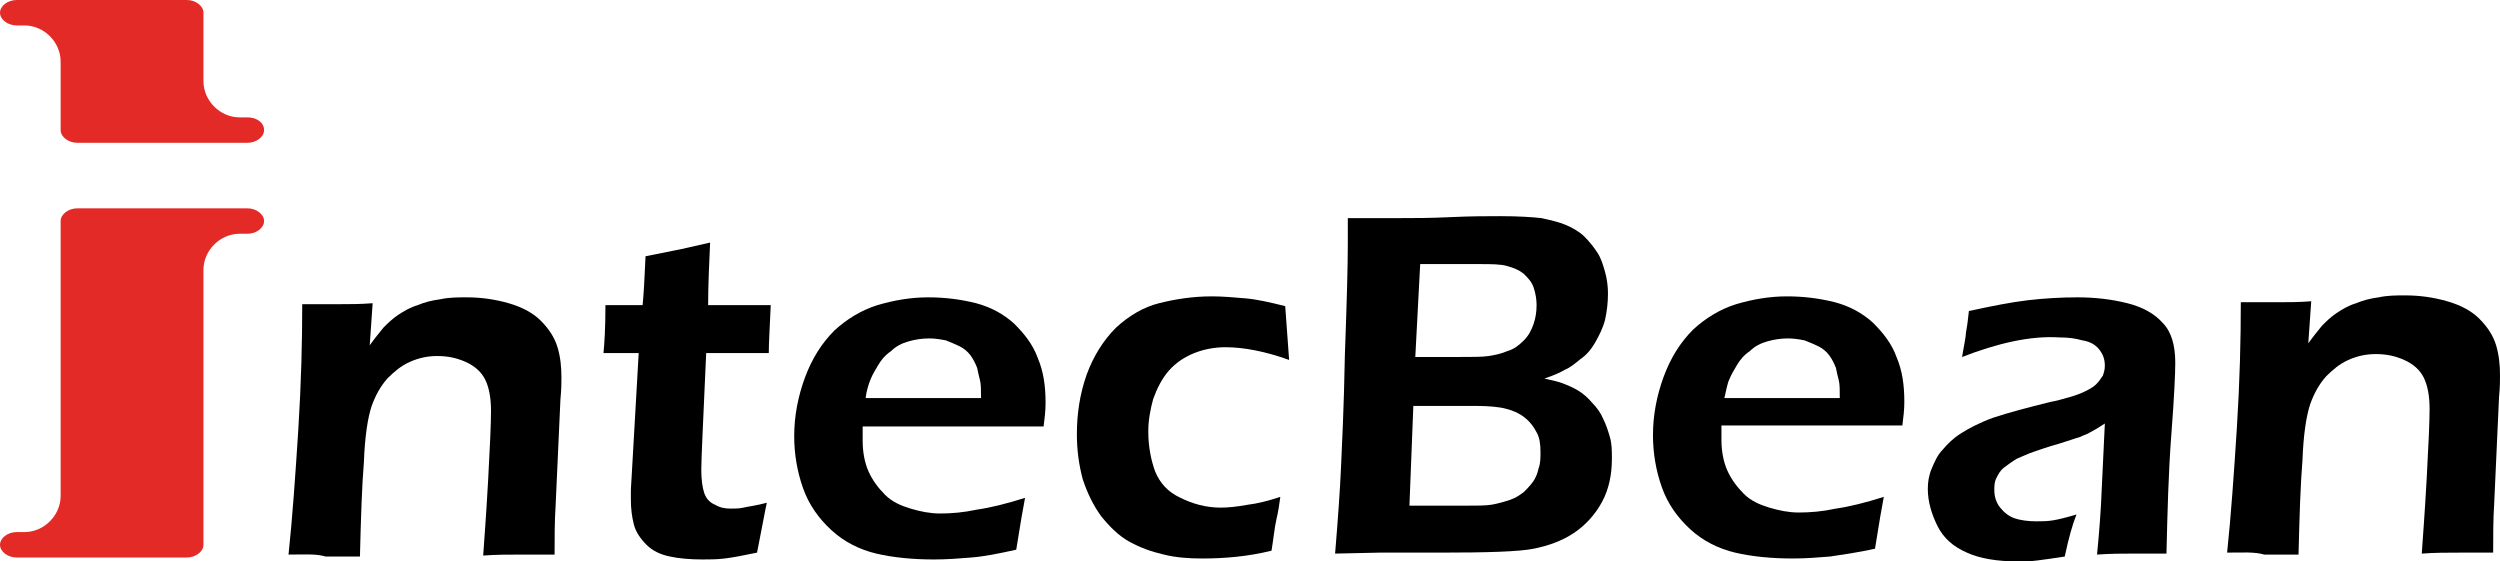
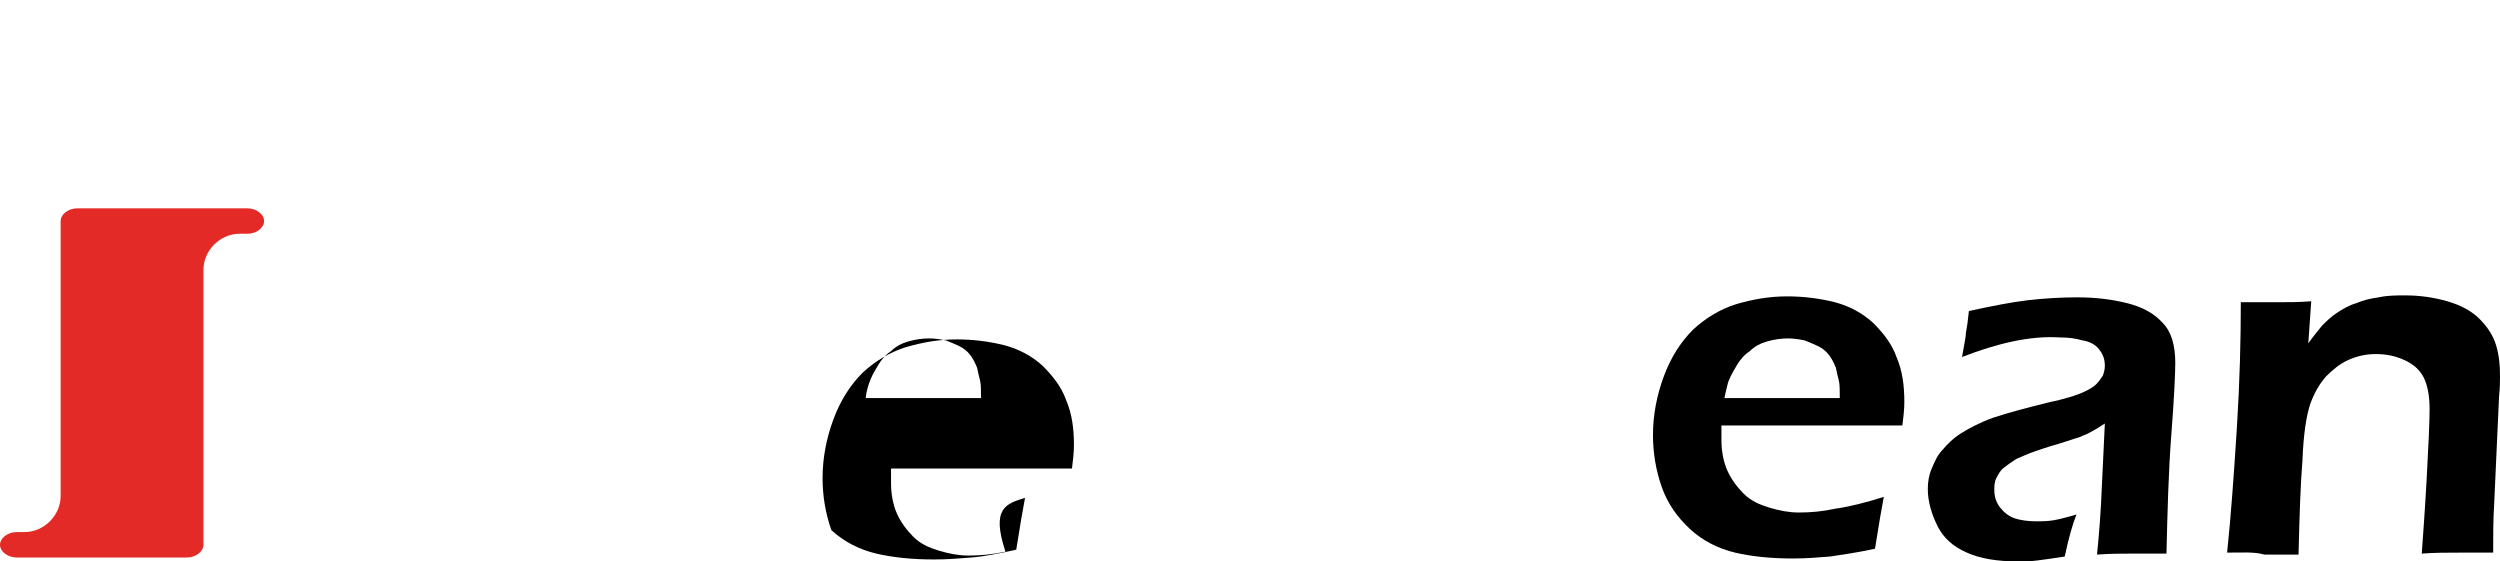
<svg xmlns="http://www.w3.org/2000/svg" version="1.1" id="Layer_1" x="0px" y="0px" viewBox="-639 996.6 255.6 57.4" style="enable-background:new -639 996.6 255.6 57.4;" xml:space="preserve">
  <style type="text/css">
	.st0{fill:#E42A26;}
</style>
  <g id="XMLID_232_">
    <g id="XMLID_243_">
      <g id="XMLID_631_">
-         <path id="XMLID_650_" d="M-609.5,1053.3c0.4-3.8,0.7-8.1,1-12.8c0.3-4.8,0.4-9,0.4-12.8c1.5,0,2.8,0,3.7,0c1.1,0,2.3,0,3.5-0.1     l-0.3,4.3c0.5-0.7,1-1.3,1.4-1.8c0.4-0.4,0.9-0.9,1.5-1.3c0.6-0.4,1.3-0.8,2-1c0.7-0.3,1.5-0.5,2.3-0.6c0.9-0.2,1.8-0.2,2.7-0.2     c1.5,0,2.9,0.2,4.3,0.6s2.5,1,3.3,1.8c0.8,0.8,1.4,1.7,1.7,2.7s0.4,2,0.4,3.1c0,0.5,0,1.2-0.1,2.2l-0.5,11     c-0.1,1.5-0.1,3.2-0.1,4.9c-1.3,0-2.5,0-3.4,0c-1.3,0-2.6,0-3.9,0.1c0.1-1.5,0.3-4,0.5-7.6c0.2-3.6,0.3-6,0.3-7.2     c0-1.3-0.2-2.4-0.6-3.2c-0.4-0.8-1.1-1.4-2-1.8c-0.9-0.4-1.8-0.6-2.9-0.6c-1,0-1.9,0.2-2.8,0.6c-0.9,0.4-1.6,1-2.3,1.7     c-0.7,0.8-1.2,1.7-1.6,2.8c-0.4,1.2-0.7,3.1-0.8,5.8c-0.2,2.4-0.3,5.6-0.4,9.6c-1.3,0-2.5,0-3.5,0     C-606.7,1053.2-607.9,1053.3-609.5,1053.3z" />
-         <path id="XMLID_648_" d="M-560.6,1048c-0.2,0.9-0.5,2.6-1,5.1c-1.4,0.3-2.5,0.5-3.3,0.6c-0.8,0.1-1.6,0.1-2.3,0.1     c-1.2,0-2.4-0.1-3.3-0.3c-1-0.2-1.8-0.6-2.4-1.2c-0.6-0.6-1.1-1.3-1.3-2.1c-0.2-0.8-0.3-1.6-0.3-2.5c0-0.2,0-0.5,0-0.9     c0-0.4,0.1-1.6,0.2-3.6l0.6-10.5h-3.6c0.1-1,0.2-2.6,0.2-4.9h3.8c0.1-1,0.2-2.6,0.3-5l3-0.6c0.6-0.1,1.8-0.4,3.6-0.8     c-0.1,2.3-0.2,4.4-0.2,6.4h6.4c-0.1,2.3-0.2,3.9-0.2,4.9h-6.4c-0.3,6.8-0.5,10.8-0.5,11.9c0,1,0.1,1.8,0.3,2.4s0.6,1,1.1,1.2     c0.5,0.3,1,0.4,1.6,0.4c0.4,0,0.9,0,1.3-0.1S-561.7,1048.3-560.6,1048z" />
-         <path id="XMLID_645_" d="M-534.2,1047.5c-0.2,1-0.5,2.8-0.9,5.3c-1.8,0.4-3.3,0.7-4.6,0.8c-1.2,0.1-2.5,0.2-3.8,0.2     c-2.2,0-4.2-0.2-5.9-0.6c-1.7-0.4-3.3-1.2-4.6-2.4c-1.3-1.2-2.3-2.6-2.9-4.3c-0.6-1.7-0.9-3.5-0.9-5.3c0-2.1,0.4-4.1,1.1-6     s1.7-3.5,3-4.8c1.3-1.2,2.8-2.1,4.4-2.6c1.7-0.5,3.4-0.8,5.2-0.8c1.7,0,3.3,0.2,4.9,0.6c1.5,0.4,2.8,1.1,3.9,2.1     c1,1,1.9,2.1,2.4,3.5c0.6,1.4,0.8,2.9,0.8,4.6c0,0.8-0.1,1.6-0.2,2.4h-18.5c0,0.6,0,1.1,0,1.5c0,1.1,0.2,2.2,0.6,3.1     c0.4,0.9,1,1.7,1.7,2.4c0.7,0.7,1.6,1.1,2.6,1.4s2,0.5,3,0.5c1.2,0,2.4-0.1,3.8-0.4C-537.7,1048.5-536.1,1048.1-534.2,1047.5z      M-550.5,1037.3h11.8c0-0.8,0-1.4-0.1-1.8c-0.1-0.4-0.2-0.8-0.3-1.3c-0.2-0.5-0.4-0.9-0.7-1.3c-0.3-0.4-0.7-0.7-1.1-0.9     c-0.4-0.2-0.9-0.4-1.4-0.6c-0.5-0.1-1.1-0.2-1.7-0.2c-0.7,0-1.4,0.1-2.1,0.3c-0.7,0.2-1.3,0.5-1.8,1c-0.6,0.4-1,0.9-1.3,1.4     s-0.6,1-0.8,1.5S-550.4,1036.5-550.5,1037.3z" />
-         <path id="XMLID_643_" d="M-508.1,1047.4c-0.1,0.7-0.2,1.5-0.4,2.3c-0.2,0.9-0.3,2-0.5,3.2c-2.4,0.6-4.8,0.8-7.1,0.8     c-1.4,0-2.7-0.1-3.9-0.4c-1.3-0.3-2.4-0.7-3.5-1.3s-2-1.5-2.9-2.6c-0.8-1.1-1.4-2.3-1.9-3.8c-0.4-1.5-0.6-3-0.6-4.6     c0-2.1,0.3-4.1,1-6.1c0.7-1.9,1.7-3.5,3-4.8c1.3-1.2,2.8-2.1,4.4-2.5s3.4-0.7,5.4-0.7c1.1,0,2.2,0.1,3.4,0.2s2.5,0.4,4.1,0.8     l0.4,5.5c-2.5-0.9-4.7-1.3-6.5-1.3c-1.1,0-2.2,0.2-3.2,0.6s-1.9,1-2.6,1.8c-0.7,0.8-1.2,1.8-1.6,2.9c-0.3,1.1-0.5,2.2-0.5,3.3     c0,1.6,0.3,3,0.7,4.1c0.5,1.2,1.3,2.1,2.6,2.7c1.2,0.6,2.6,1,4.1,1c0.8,0,1.7-0.1,2.8-0.3     C-510.5,1048.1-509.3,1047.8-508.1,1047.4z" />
-         <path id="XMLID_639_" d="M-502.5,1053.2c0.3-3.6,0.5-6.5,0.6-8.7c0.1-2.3,0.3-6.1,0.4-11.6c0.2-5.5,0.3-9.2,0.3-11.3     c0-0.6,0-1.5,0-2.7c2.1,0,3.9,0,5.3,0s3.1,0,5.2-0.1c2.1-0.1,3.8-0.1,5.1-0.1c1.9,0,3.3,0.1,4.2,0.2c0.9,0.2,1.8,0.4,2.5,0.7     s1.4,0.7,1.9,1.2s0.9,1,1.3,1.6c0.4,0.6,0.6,1.3,0.8,2c0.2,0.7,0.3,1.5,0.3,2.2c0,0.9-0.1,1.8-0.3,2.7c-0.2,0.8-0.6,1.6-1,2.3     s-0.9,1.3-1.5,1.7c-0.6,0.5-1.1,0.9-1.6,1.1c-0.5,0.3-1.2,0.6-2.1,0.9c0.8,0.2,1.4,0.3,1.9,0.5c0.5,0.2,1,0.4,1.5,0.7     c0.5,0.3,1,0.7,1.5,1.3c0.5,0.5,0.9,1.1,1.1,1.6c0.3,0.6,0.5,1.2,0.7,1.9c0.2,0.7,0.2,1.4,0.2,2.2c0,1.6-0.3,3.1-1,4.4     c-0.7,1.3-1.7,2.4-2.9,3.2s-2.6,1.3-4.1,1.6c-1.5,0.3-4.7,0.4-9.7,0.4h-6.1L-502.5,1053.2z M-494.9,1048.3h5.7     c1.2,0,2.1,0,2.7-0.1c0.6-0.1,1.3-0.3,1.9-0.5c0.6-0.2,1-0.5,1.4-0.8c0.3-0.3,0.6-0.6,0.9-1c0.3-0.4,0.5-0.9,0.6-1.4     c0.2-0.5,0.2-1.1,0.2-1.7c0-0.8-0.1-1.5-0.4-2c-0.3-0.6-0.7-1.1-1.2-1.5c-0.5-0.4-1.1-0.7-1.9-0.9c-0.7-0.2-1.8-0.3-3.2-0.3h-6.3     L-494.9,1048.3z M-494.3,1033.1h4c1.7,0,2.9,0,3.5-0.1c0.6-0.1,1.2-0.2,1.9-0.5c0.7-0.2,1.2-0.6,1.7-1.1s0.8-1.1,1-1.7     s0.3-1.2,0.3-1.9c0-0.6-0.1-1.2-0.3-1.8s-0.6-1-1-1.4c-0.5-0.4-1-0.6-1.7-0.8c-0.7-0.2-1.6-0.2-2.9-0.2h-6L-494.3,1033.1z" />
+         <path id="XMLID_645_" d="M-534.2,1047.5c-0.2,1-0.5,2.8-0.9,5.3c-1.8,0.4-3.3,0.7-4.6,0.8c-1.2,0.1-2.5,0.2-3.8,0.2     c-2.2,0-4.2-0.2-5.9-0.6c-1.7-0.4-3.3-1.2-4.6-2.4c-0.6-1.7-0.9-3.5-0.9-5.3c0-2.1,0.4-4.1,1.1-6     s1.7-3.5,3-4.8c1.3-1.2,2.8-2.1,4.4-2.6c1.7-0.5,3.4-0.8,5.2-0.8c1.7,0,3.3,0.2,4.9,0.6c1.5,0.4,2.8,1.1,3.9,2.1     c1,1,1.9,2.1,2.4,3.5c0.6,1.4,0.8,2.9,0.8,4.6c0,0.8-0.1,1.6-0.2,2.4h-18.5c0,0.6,0,1.1,0,1.5c0,1.1,0.2,2.2,0.6,3.1     c0.4,0.9,1,1.7,1.7,2.4c0.7,0.7,1.6,1.1,2.6,1.4s2,0.5,3,0.5c1.2,0,2.4-0.1,3.8-0.4C-537.7,1048.5-536.1,1048.1-534.2,1047.5z      M-550.5,1037.3h11.8c0-0.8,0-1.4-0.1-1.8c-0.1-0.4-0.2-0.8-0.3-1.3c-0.2-0.5-0.4-0.9-0.7-1.3c-0.3-0.4-0.7-0.7-1.1-0.9     c-0.4-0.2-0.9-0.4-1.4-0.6c-0.5-0.1-1.1-0.2-1.7-0.2c-0.7,0-1.4,0.1-2.1,0.3c-0.7,0.2-1.3,0.5-1.8,1c-0.6,0.4-1,0.9-1.3,1.4     s-0.6,1-0.8,1.5S-550.4,1036.5-550.5,1037.3z" />
        <path id="XMLID_636_" d="M-446.4,1047.4c-0.2,1-0.5,2.8-0.9,5.3c-1.8,0.4-3.3,0.6-4.6,0.8c-1.2,0.1-2.5,0.2-3.8,0.2     c-2.2,0-4.2-0.2-5.9-0.6c-1.7-0.4-3.3-1.2-4.6-2.4c-1.3-1.2-2.3-2.6-2.9-4.3c-0.6-1.7-0.9-3.5-0.9-5.3c0-2.1,0.4-4.1,1.1-6     s1.7-3.5,3-4.8c1.3-1.2,2.8-2.1,4.4-2.6c1.7-0.5,3.4-0.8,5.2-0.8c1.7,0,3.3,0.2,4.9,0.6c1.5,0.4,2.8,1.1,3.9,2.1     c1,1,1.9,2.1,2.4,3.5c0.6,1.4,0.8,2.9,0.8,4.6c0,0.8-0.1,1.6-0.2,2.4H-463c0,0.6,0,1.1,0,1.5c0,1.1,0.2,2.2,0.6,3.1     s1,1.7,1.7,2.4c0.7,0.7,1.6,1.1,2.6,1.4c1,0.3,2,0.5,3,0.5c1.2,0,2.4-0.1,3.8-0.4C-449.9,1048.4-448.3,1048-446.4,1047.4z      M-462.7,1037.3h11.8c0-0.8,0-1.4-0.1-1.8s-0.2-0.8-0.3-1.3c-0.2-0.5-0.4-0.9-0.7-1.3c-0.3-0.4-0.7-0.7-1.1-0.9     c-0.4-0.2-0.9-0.4-1.4-0.6c-0.5-0.1-1.1-0.2-1.7-0.2c-0.7,0-1.4,0.1-2.1,0.3c-0.7,0.2-1.3,0.5-1.8,1c-0.6,0.4-1,0.9-1.3,1.4     c-0.3,0.5-0.6,1-0.8,1.5C-462.4,1035.8-462.5,1036.5-462.7,1037.3z" />
        <path id="XMLID_634_" d="M-438.4,1033.1c0.2-1.2,0.4-2.1,0.4-2.5c0.1-0.5,0.2-1.2,0.3-2.2c2.3-0.5,4.3-0.9,6-1.1     c1.7-0.2,3.4-0.3,5.1-0.3c1.8,0,3.5,0.2,5.1,0.6c1.6,0.4,2.8,1.1,3.6,2c0.9,0.9,1.3,2.3,1.3,4.1c0,1-0.1,3.4-0.4,7.3     c-0.3,3.9-0.4,8-0.5,12.2c-1.3,0-2.5,0-3.5,0s-2.2,0-3.6,0.1c0.2-2,0.4-4.4,0.5-7.1l0.3-6.3c-0.6,0.4-1.1,0.7-1.5,0.9     c-0.3,0.2-0.7,0.3-1.1,0.5c-0.4,0.1-1.2,0.4-2.2,0.7c-1.1,0.3-1.9,0.6-2.5,0.8c-0.6,0.2-1.2,0.5-1.7,0.7     c-0.5,0.3-0.9,0.6-1.3,0.9c-0.4,0.3-0.6,0.7-0.8,1.1c-0.2,0.4-0.2,0.8-0.2,1.2c0,0.7,0.2,1.3,0.6,1.8s0.9,0.9,1.5,1.1     s1.4,0.3,2.2,0.3c0.5,0,1.1,0,1.7-0.1c0.6-0.1,1.4-0.3,2.4-0.6c-0.4,1-0.8,2.4-1.2,4.3c-1.2,0.2-2.1,0.3-2.8,0.4     c-0.7,0.1-1.4,0.1-2,0.1c-2.1,0-3.9-0.3-5.2-0.9c-1.4-0.6-2.4-1.5-3-2.7c-0.6-1.2-1-2.5-1-3.8c0-0.7,0.1-1.4,0.4-2.1     c0.3-0.7,0.6-1.4,1.1-1.9c0.5-0.6,1.1-1.2,1.9-1.7c0.8-0.5,1.9-1.1,3.3-1.6c1.5-0.5,3.4-1,5.8-1.6c0.6-0.1,1.3-0.3,2-0.5     c0.7-0.2,1.2-0.4,1.6-0.6c0.4-0.2,0.8-0.4,1.1-0.7c0.3-0.3,0.5-0.6,0.7-0.9c0.1-0.3,0.2-0.6,0.2-1c0-0.7-0.2-1.2-0.6-1.7     c-0.4-0.5-1-0.8-1.7-0.9c-0.7-0.2-1.4-0.3-2.3-0.3C-431.4,1030.9-434.8,1031.7-438.4,1033.1z" />
        <path id="XMLID_632_" d="M-411.3,1053.1c0.4-3.8,0.7-8.1,1-12.8c0.3-4.8,0.4-9,0.4-12.8c1.5,0,2.8,0,3.7,0c1.1,0,2.3,0,3.5-0.1     l-0.3,4.3c0.5-0.7,1-1.3,1.4-1.8c0.4-0.4,0.9-0.9,1.5-1.3c0.6-0.4,1.3-0.8,2-1c0.7-0.3,1.5-0.5,2.3-0.6c0.9-0.2,1.8-0.2,2.7-0.2     c1.5,0,2.9,0.2,4.3,0.6c1.4,0.4,2.5,1,3.3,1.8c0.8,0.8,1.4,1.7,1.7,2.7s0.4,2,0.4,3.1c0,0.5,0,1.2-0.1,2.2l-0.5,11     c-0.1,1.5-0.1,3.2-0.1,4.9c-1.3,0-2.5,0-3.4,0c-1.3,0-2.6,0-3.9,0.1c0.1-1.5,0.3-4,0.5-7.6s0.3-6,0.3-7.2c0-1.3-0.2-2.4-0.6-3.2     c-0.4-0.8-1.1-1.4-2-1.8c-0.9-0.4-1.8-0.6-2.9-0.6c-1,0-1.9,0.2-2.8,0.6c-0.9,0.4-1.6,1-2.3,1.7c-0.7,0.8-1.2,1.7-1.6,2.8     c-0.4,1.2-0.7,3.1-0.8,5.8c-0.2,2.4-0.3,5.6-0.4,9.6c-1.3,0-2.5,0-3.5,0C-408.5,1053-409.8,1053.1-411.3,1053.1z" />
      </g>
    </g>
    <g id="XMLID_233_">
      <g id="XMLID_238_">
        <path id="XMLID_240_" class="st0" d="M-613.7,1017.9h-17.4c-0.9,0-1.7,0.6-1.7,1.3v28.1c0,2-1.7,3.7-3.7,3.7h-0.8     c-0.9,0-1.7,0.6-1.7,1.3c0,0.7,0.8,1.3,1.7,1.3h17.4c0.9,0,1.7-0.6,1.7-1.3v-28.1c0-2,1.7-3.7,3.7-3.7h0.8c0.9,0,1.7-0.6,1.7-1.3     C-612,1018.5-612.8,1017.9-613.7,1017.9z" />
-         <path id="XMLID_239_" class="st0" d="M-613.7,1008.6h-0.8c-2,0-3.7-1.7-3.7-3.7v-7c0-0.7-0.8-1.3-1.7-1.3h-17.4     c-0.9,0-1.7,0.6-1.7,1.3s0.8,1.3,1.7,1.3h0.8c2,0,3.7,1.7,3.7,3.7v7c0,0.7,0.8,1.3,1.7,1.3h17.4c0.9,0,1.7-0.6,1.7-1.3     C-612,1009.1-612.8,1008.6-613.7,1008.6z" />
      </g>
    </g>
  </g>
</svg>